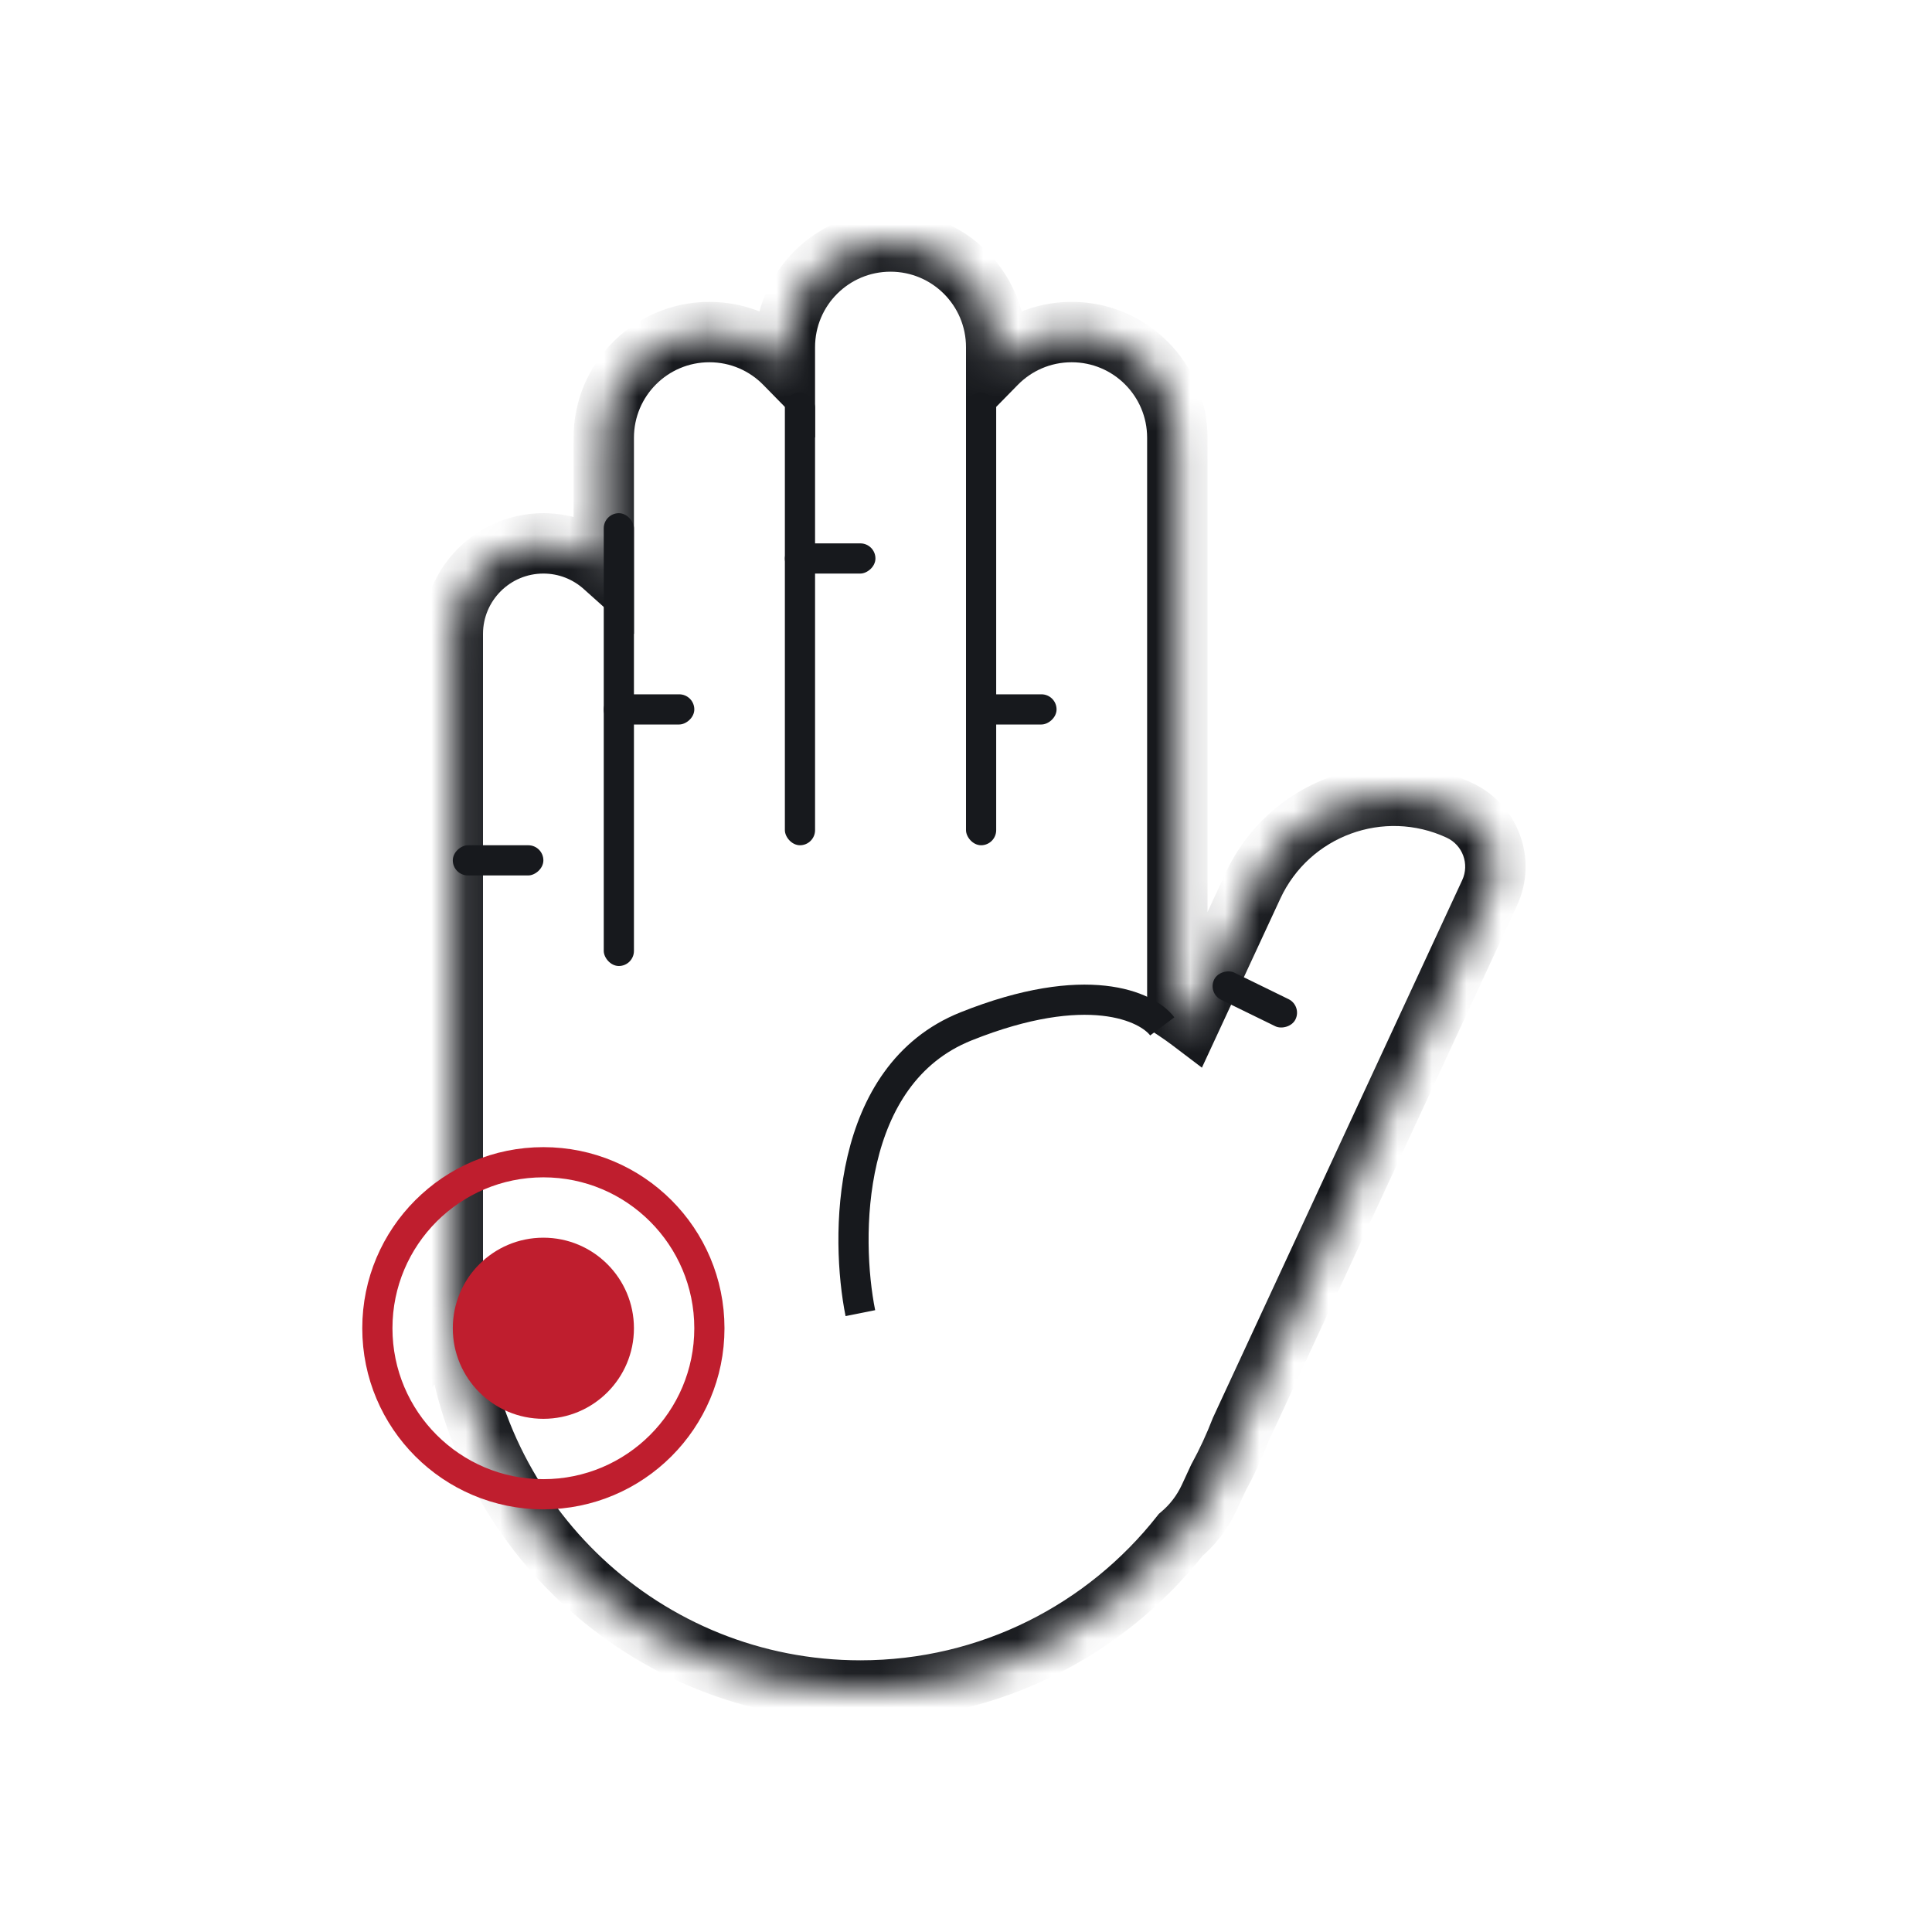
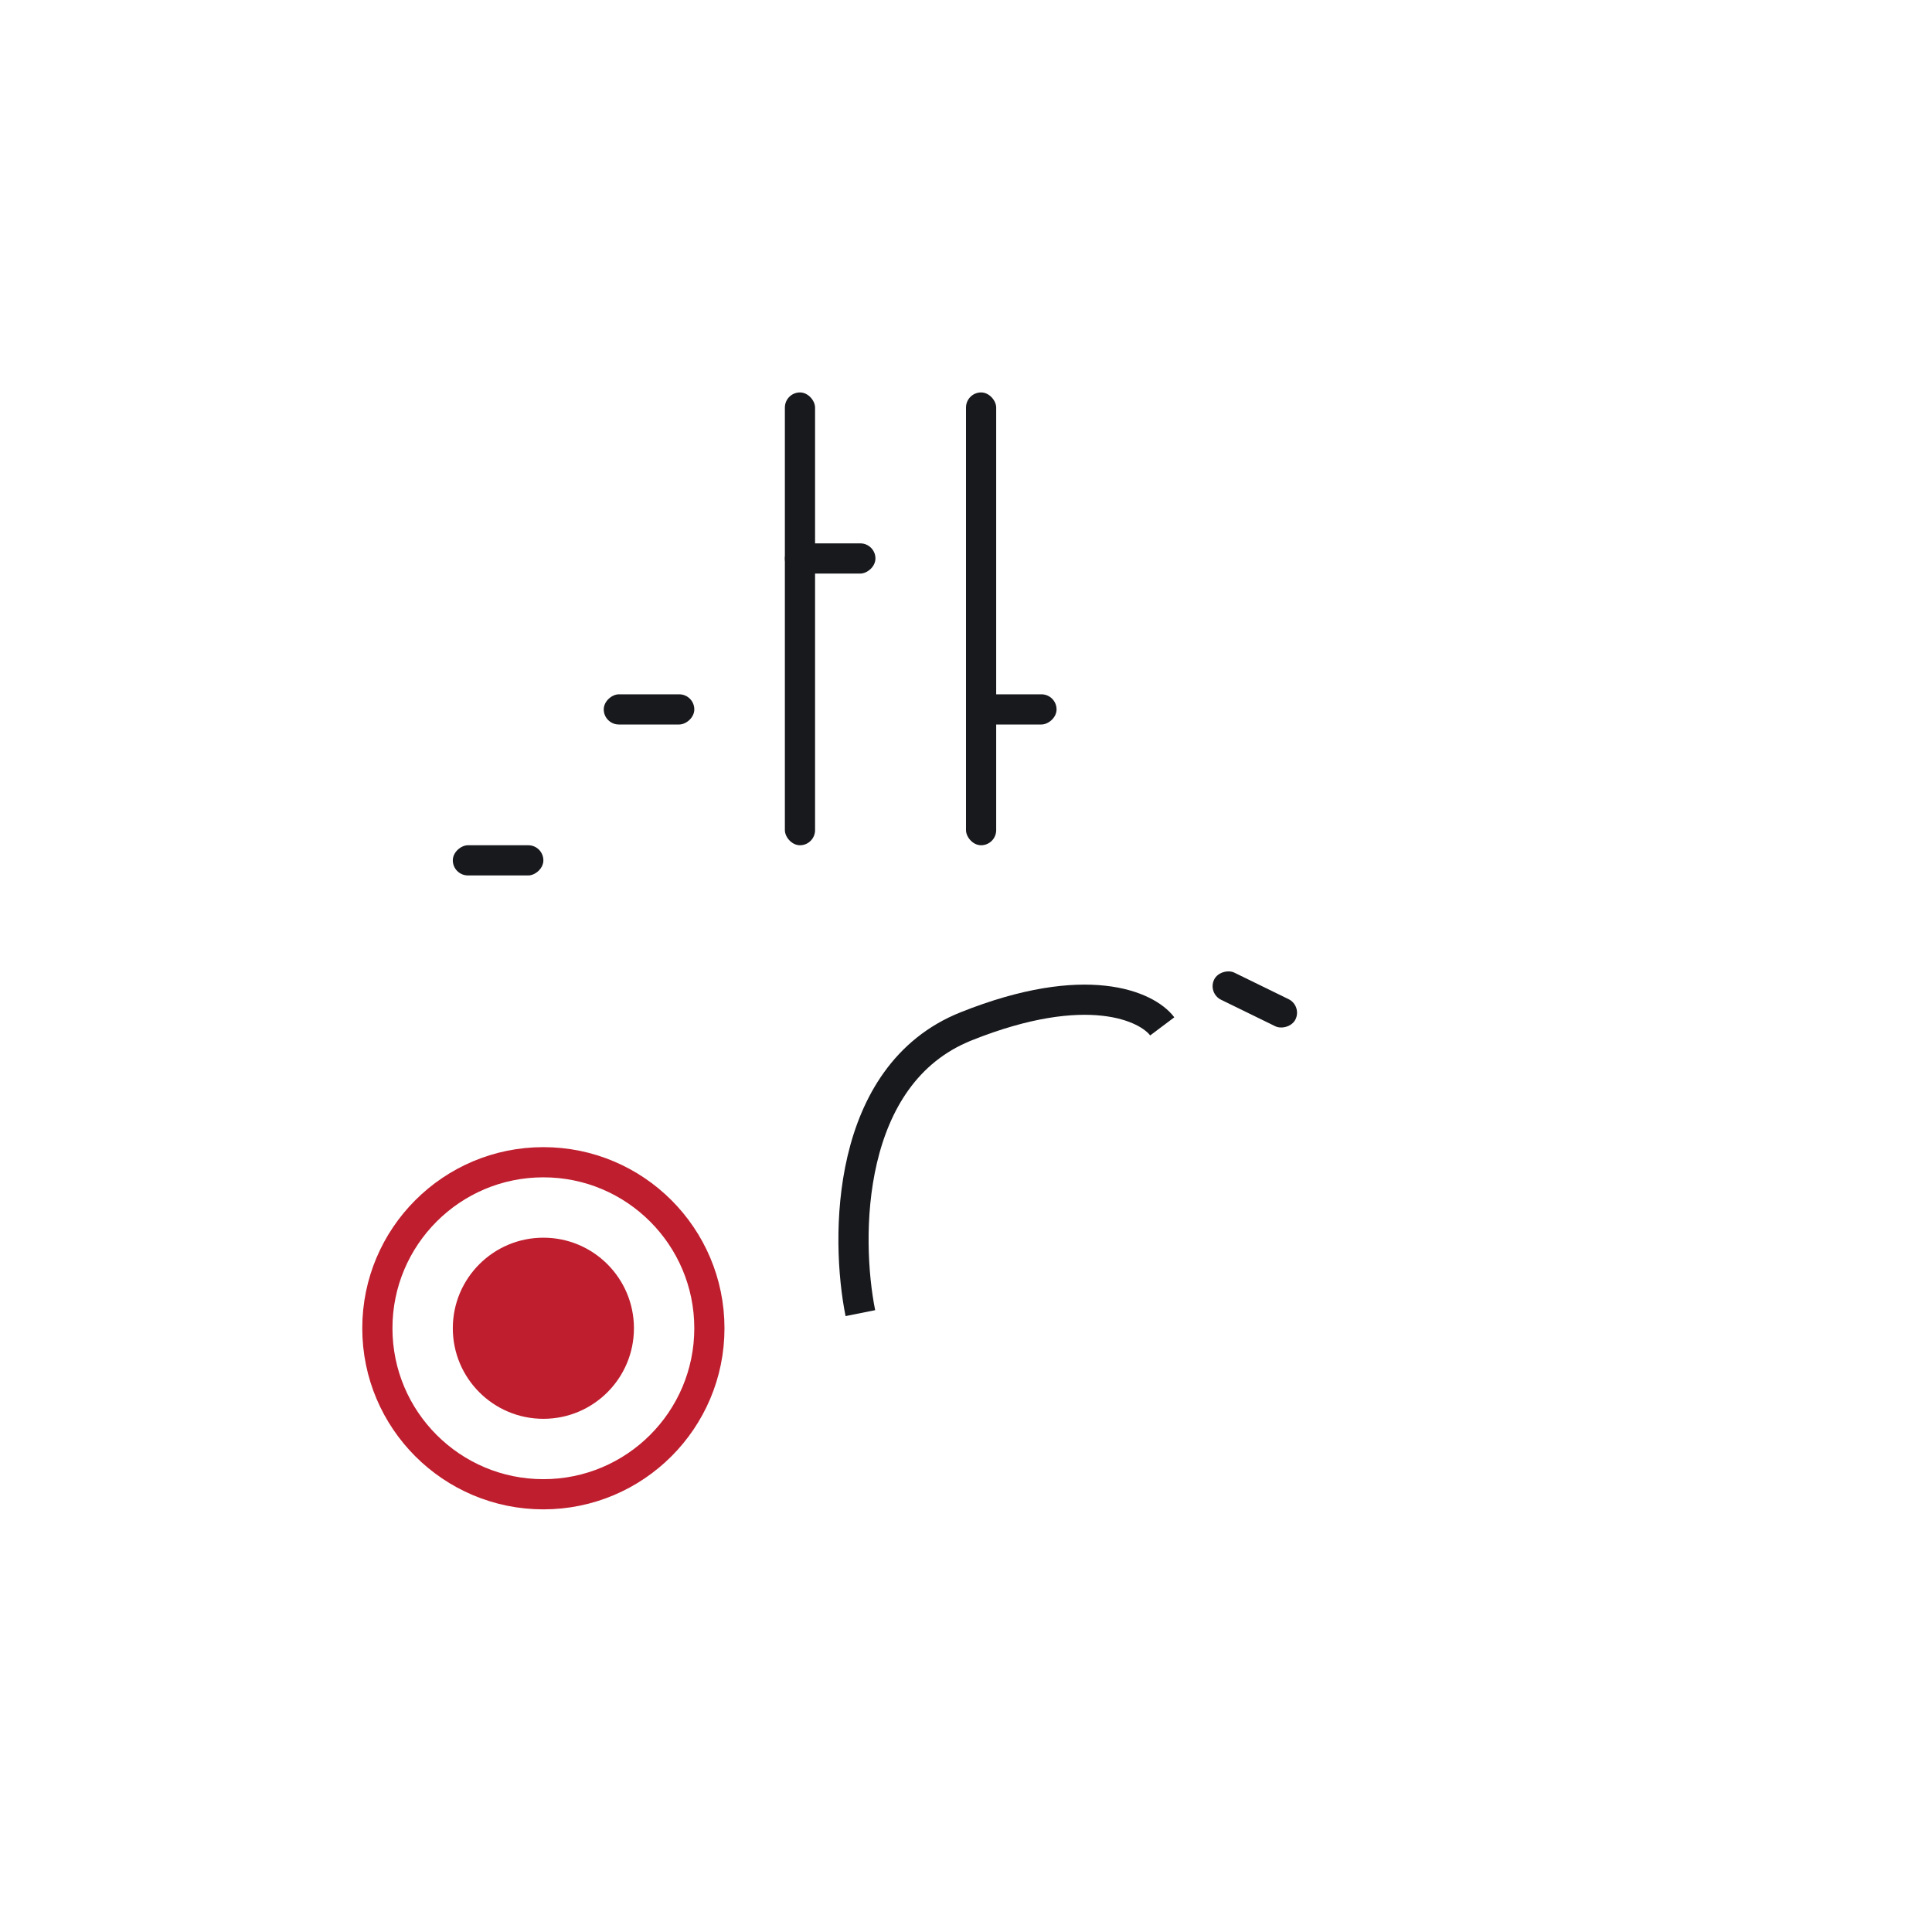
<svg xmlns="http://www.w3.org/2000/svg" width="56" height="56" viewBox="0 0 56 56" fill="none">
  <mask id="path-1-inside-1_2_151" fill="white">
    <path fill-rule="evenodd" clip-rule="evenodd" d="M13.125 18.375V37.188V38.062L13.154 38.026C13.584 44.158 18.695 49 24.938 49C28.703 49 32.058 47.238 34.221 44.493C34.563 44.205 34.849 43.839 35.05 43.407L35.313 42.84C35.558 42.39 35.775 41.924 35.961 41.442L43.177 25.879C43.596 24.976 43.203 23.905 42.3 23.486C40.042 22.439 37.364 23.421 36.317 25.678L34.501 29.594C34.379 29.501 34.253 29.412 34.125 29.326L34.125 12.688C34.125 10.996 32.754 9.625 31.062 9.625C30.206 9.625 29.431 9.977 28.875 10.544V10.062C28.875 8.371 27.504 7 25.812 7C24.121 7 22.75 8.371 22.75 10.062V10.544C22.194 9.977 21.419 9.625 20.562 9.625C18.871 9.625 17.5 10.996 17.5 12.688L17.5 16.418C17.036 16.003 16.422 15.75 15.75 15.75C14.3 15.75 13.125 16.925 13.125 18.375Z" />
  </mask>
-   <path d="M13.125 38.062H12.25V40.557L13.808 38.609L13.125 38.062ZM13.154 38.026L14.027 37.965L13.87 35.73L12.471 37.479L13.154 38.026ZM34.221 44.493L33.657 43.823L33.589 43.881L33.534 43.951L34.221 44.493ZM35.05 43.407L34.256 43.039V43.039L35.05 43.407ZM35.313 42.84L34.545 42.42L34.531 42.445L34.519 42.471L35.313 42.84ZM35.961 41.442L35.167 41.074L35.155 41.1L35.145 41.126L35.961 41.442ZM43.177 25.879L43.971 26.247V26.247L43.177 25.879ZM42.3 23.486L41.932 24.28L42.3 23.486ZM36.317 25.678L37.111 26.046L36.317 25.678ZM34.501 29.594L33.973 30.291L34.838 30.947L35.295 29.962L34.501 29.594ZM34.125 29.326H33.25V29.793L33.638 30.053L34.125 29.326ZM34.125 12.688H35H34.125ZM28.875 10.544H28V12.687L29.5 11.157L28.875 10.544ZM22.75 10.544L22.125 11.157L23.625 12.687V10.544H22.75ZM20.562 9.625V10.5V9.625ZM17.5 12.688H18.375H17.5ZM17.5 16.418L16.916 17.07L18.375 18.376L18.375 16.418H17.5ZM14 37.188V18.375H12.25V37.188H14ZM14 38.062V37.188H12.25V38.062H14ZM12.471 37.479L12.442 37.516L13.808 38.609L13.838 38.572L12.471 37.479ZM24.938 48.125C19.158 48.125 14.425 43.642 14.027 37.965L12.281 38.087C12.743 44.675 18.233 49.875 24.938 49.875V48.125ZM33.534 43.951C31.529 46.495 28.424 48.125 24.938 48.125V49.875C28.983 49.875 32.586 47.981 34.908 45.034L33.534 43.951ZM34.784 45.162C35.222 44.794 35.588 44.326 35.843 43.775L34.256 43.039C34.11 43.353 33.904 43.616 33.657 43.823L34.784 45.162ZM35.843 43.775L36.106 43.208L34.519 42.471L34.256 43.039L35.843 43.775ZM35.145 41.126C34.972 41.572 34.772 42.005 34.545 42.42L36.081 43.259C36.344 42.776 36.577 42.275 36.777 41.757L35.145 41.126ZM36.755 41.81L43.971 26.247L42.383 25.511L35.167 41.074L36.755 41.81ZM43.971 26.247C44.593 24.906 44.009 23.314 42.668 22.692L41.932 24.28C42.396 24.495 42.599 25.046 42.383 25.511L43.971 26.247ZM42.668 22.692C39.972 21.442 36.773 22.614 35.523 25.31L37.111 26.046C37.954 24.227 40.113 23.436 41.932 24.28L42.668 22.692ZM35.523 25.31L33.707 29.226L35.295 29.962L37.111 26.046L35.523 25.31ZM35.029 28.897C34.893 28.794 34.754 28.694 34.612 28.599L33.638 30.053C33.752 30.129 33.864 30.209 33.973 30.291L35.029 28.897ZM33.25 12.688L33.25 29.326H35L35 12.688H33.25ZM31.062 10.5C32.271 10.5 33.25 11.479 33.25 12.688H35C35 10.513 33.237 8.75 31.062 8.75V10.5ZM29.5 11.157C29.898 10.75 30.45 10.5 31.062 10.5V8.75C29.961 8.75 28.964 9.204 28.25 9.932L29.5 11.157ZM28 10.062V10.544H29.75V10.062H28ZM25.812 7.875C27.021 7.875 28 8.854 28 10.062H29.75C29.75 7.888 27.987 6.125 25.812 6.125V7.875ZM23.625 10.062C23.625 8.854 24.604 7.875 25.812 7.875V6.125C23.638 6.125 21.875 7.888 21.875 10.062H23.625ZM23.625 10.544V10.062H21.875V10.544H23.625ZM20.562 10.5C21.175 10.5 21.727 10.75 22.125 11.157L23.375 9.932C22.661 9.204 21.664 8.75 20.562 8.75V10.5ZM18.375 12.688C18.375 11.479 19.354 10.5 20.562 10.5V8.75C18.388 8.75 16.625 10.513 16.625 12.688H18.375ZM18.375 16.418L18.375 12.688H16.625L16.625 16.418H18.375ZM15.75 16.625C16.199 16.625 16.606 16.793 16.916 17.07L18.084 15.766C17.465 15.213 16.646 14.875 15.75 14.875V16.625ZM14 18.375C14 17.409 14.784 16.625 15.75 16.625V14.875C13.817 14.875 12.25 16.442 12.25 18.375H14Z" fill="#17191D" mask="url(#path-1-inside-1_2_151)" />
  <path d="M33.688 29.75C33.25 29.167 31.5 28.35 28 29.75C24.5 31.15 24.5 35.875 24.938 38.062" stroke="#17191D" stroke-width="0.875" />
  <rect x="22.75" y="11.375" width="0.875" height="13.125" rx="0.438" fill="#17191D" />
-   <rect x="17.5" y="14.875" width="0.875" height="13.125" rx="0.438" fill="#17191D" />
  <rect x="20.125" y="20.125" width="0.875" height="2.625" rx="0.438" transform="rotate(90 20.125 20.125)" fill="#17191D" />
  <rect x="25.375" y="15.75" width="0.875" height="2.625" rx="0.438" transform="rotate(90 25.375 15.75)" fill="#17191D" />
  <rect x="30.625" y="20.125" width="0.875" height="2.625" rx="0.438" transform="rotate(90 30.625 20.125)" fill="#17191D" />
  <rect x="37.743" y="29.153" width="0.875" height="2.625" rx="0.438" transform="rotate(116.048 37.743 29.153)" fill="#17191D" />
  <rect x="15.75" y="24.5" width="0.875" height="2.625" rx="0.438" transform="rotate(90 15.75 24.5)" fill="#17191D" />
  <rect x="28" y="11.375" width="0.875" height="13.125" rx="0.438" fill="#17191D" />
  <circle cx="15.75" cy="38.5" r="4.812" stroke="#BF1E2E" stroke-width="0.875" />
  <circle cx="15.75" cy="38.5" r="2.625" fill="#BF1E2E" />
</svg>